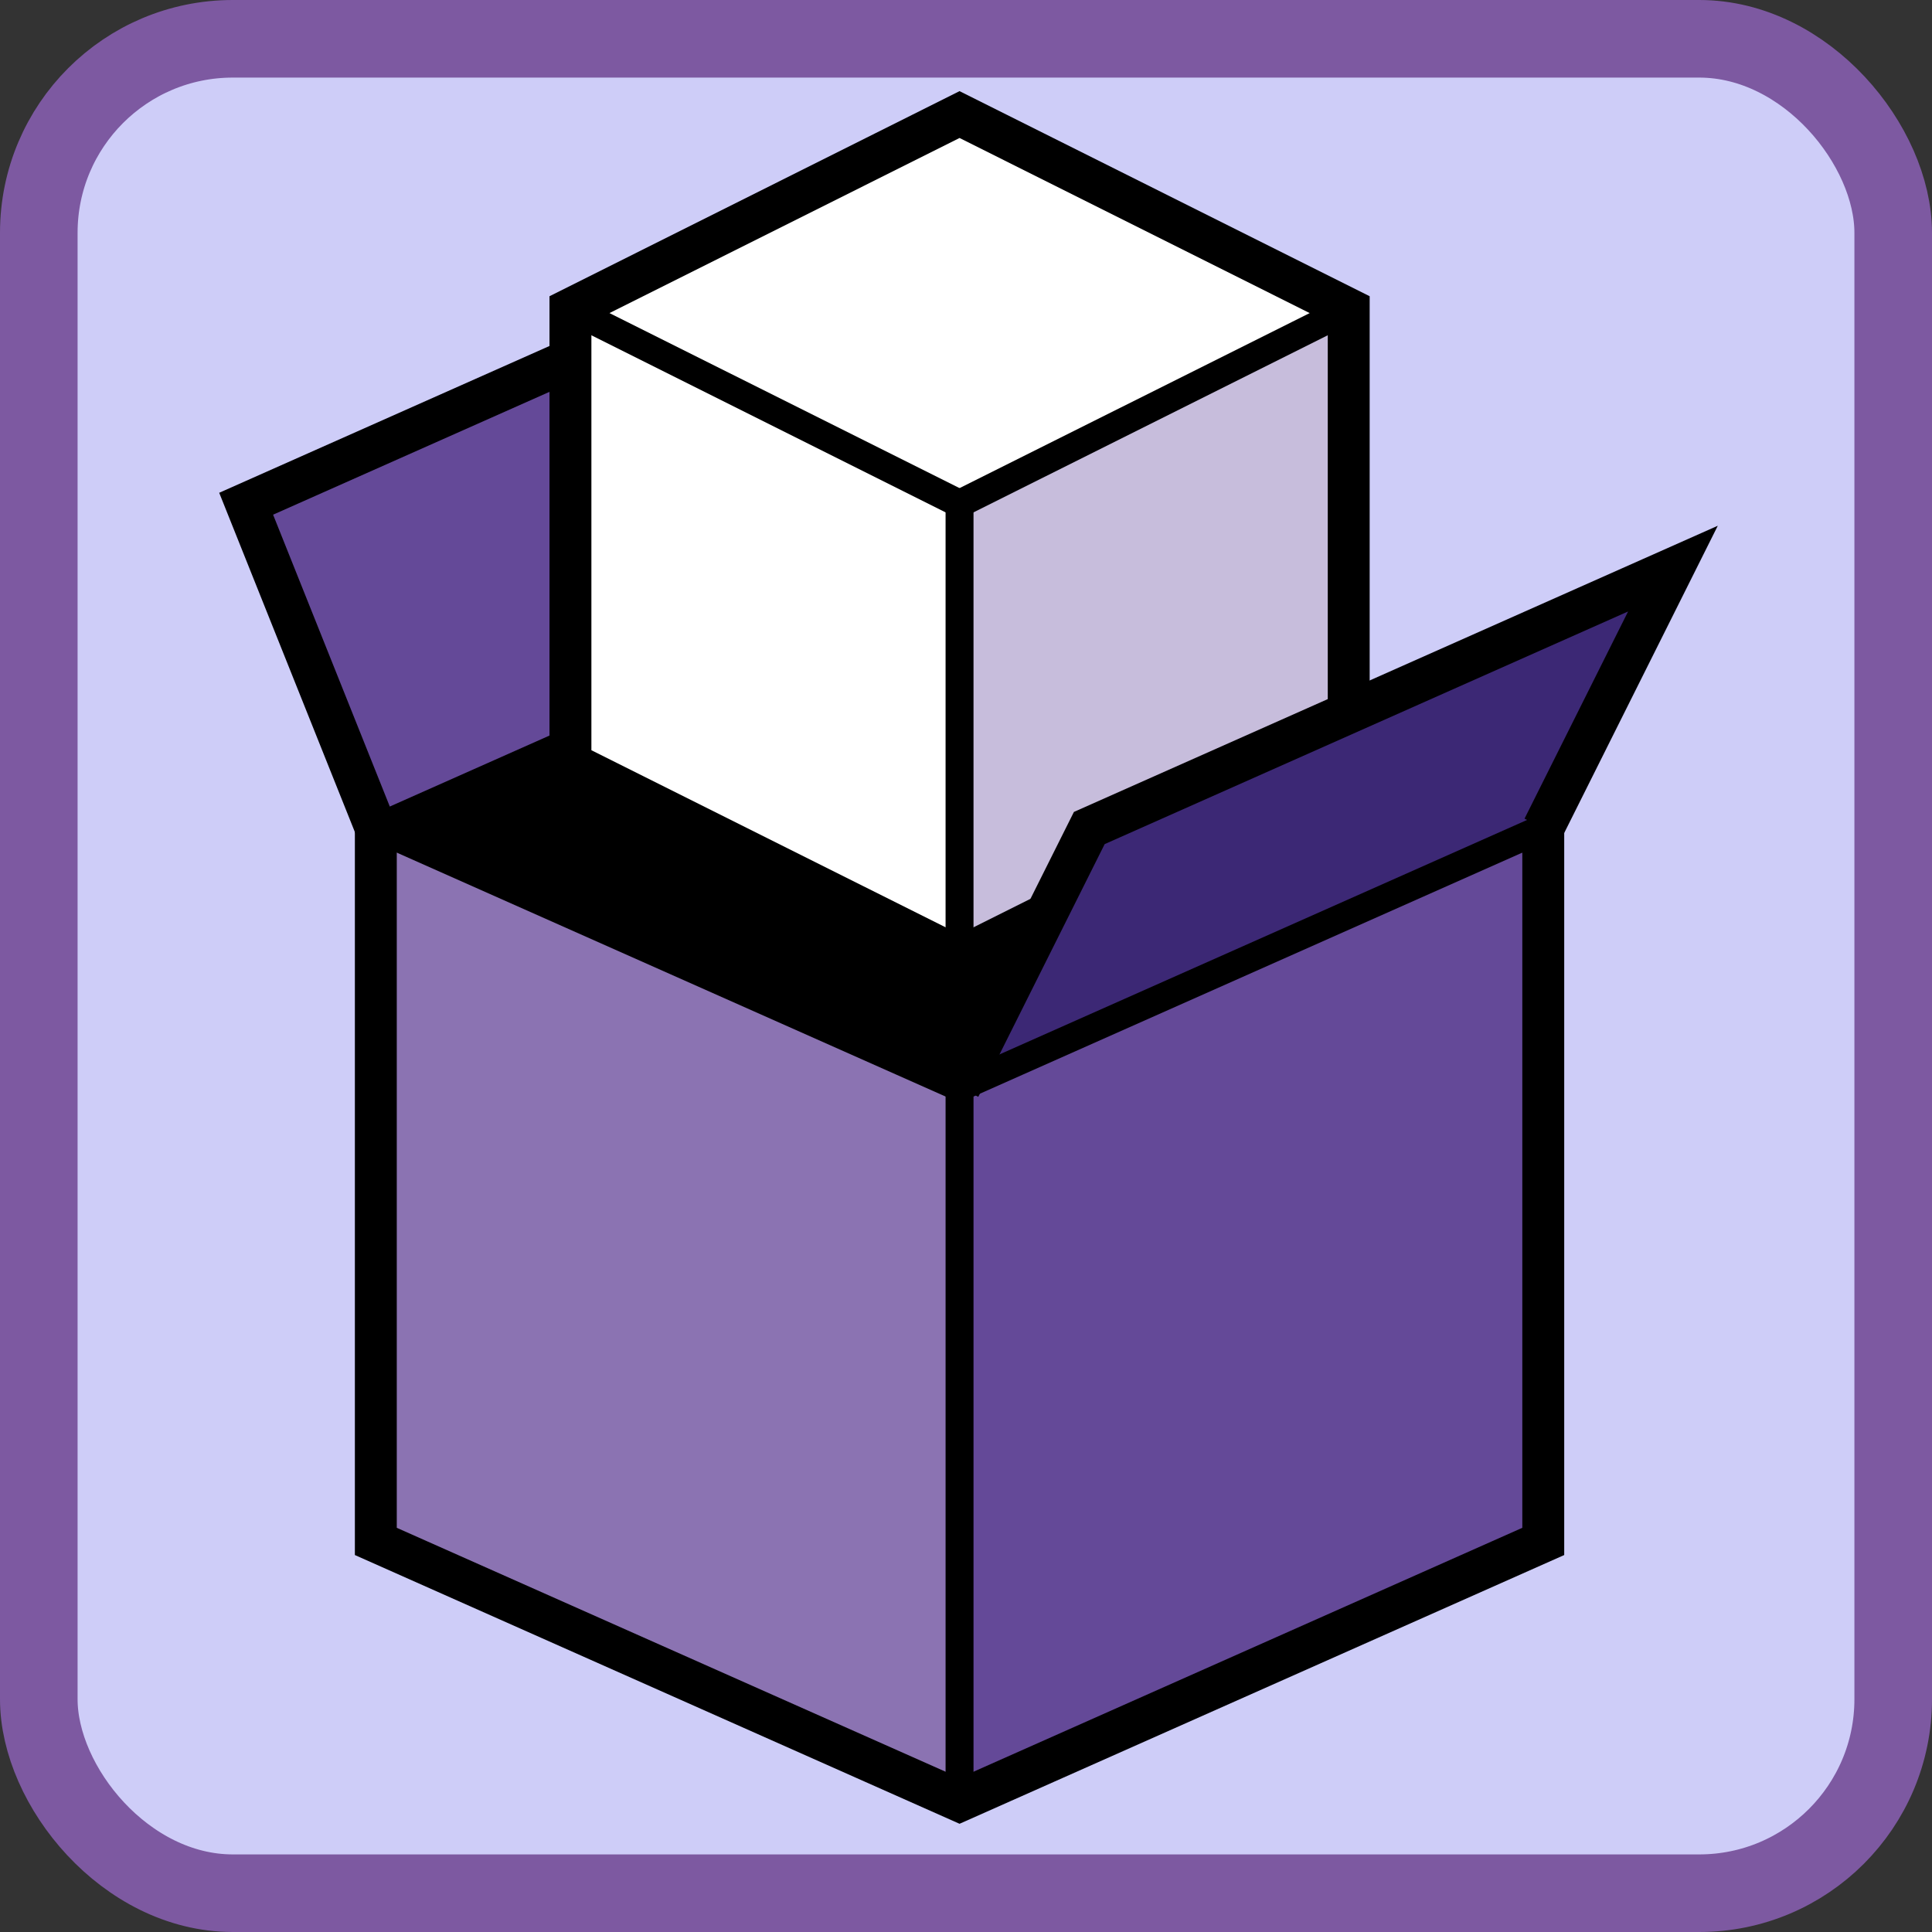
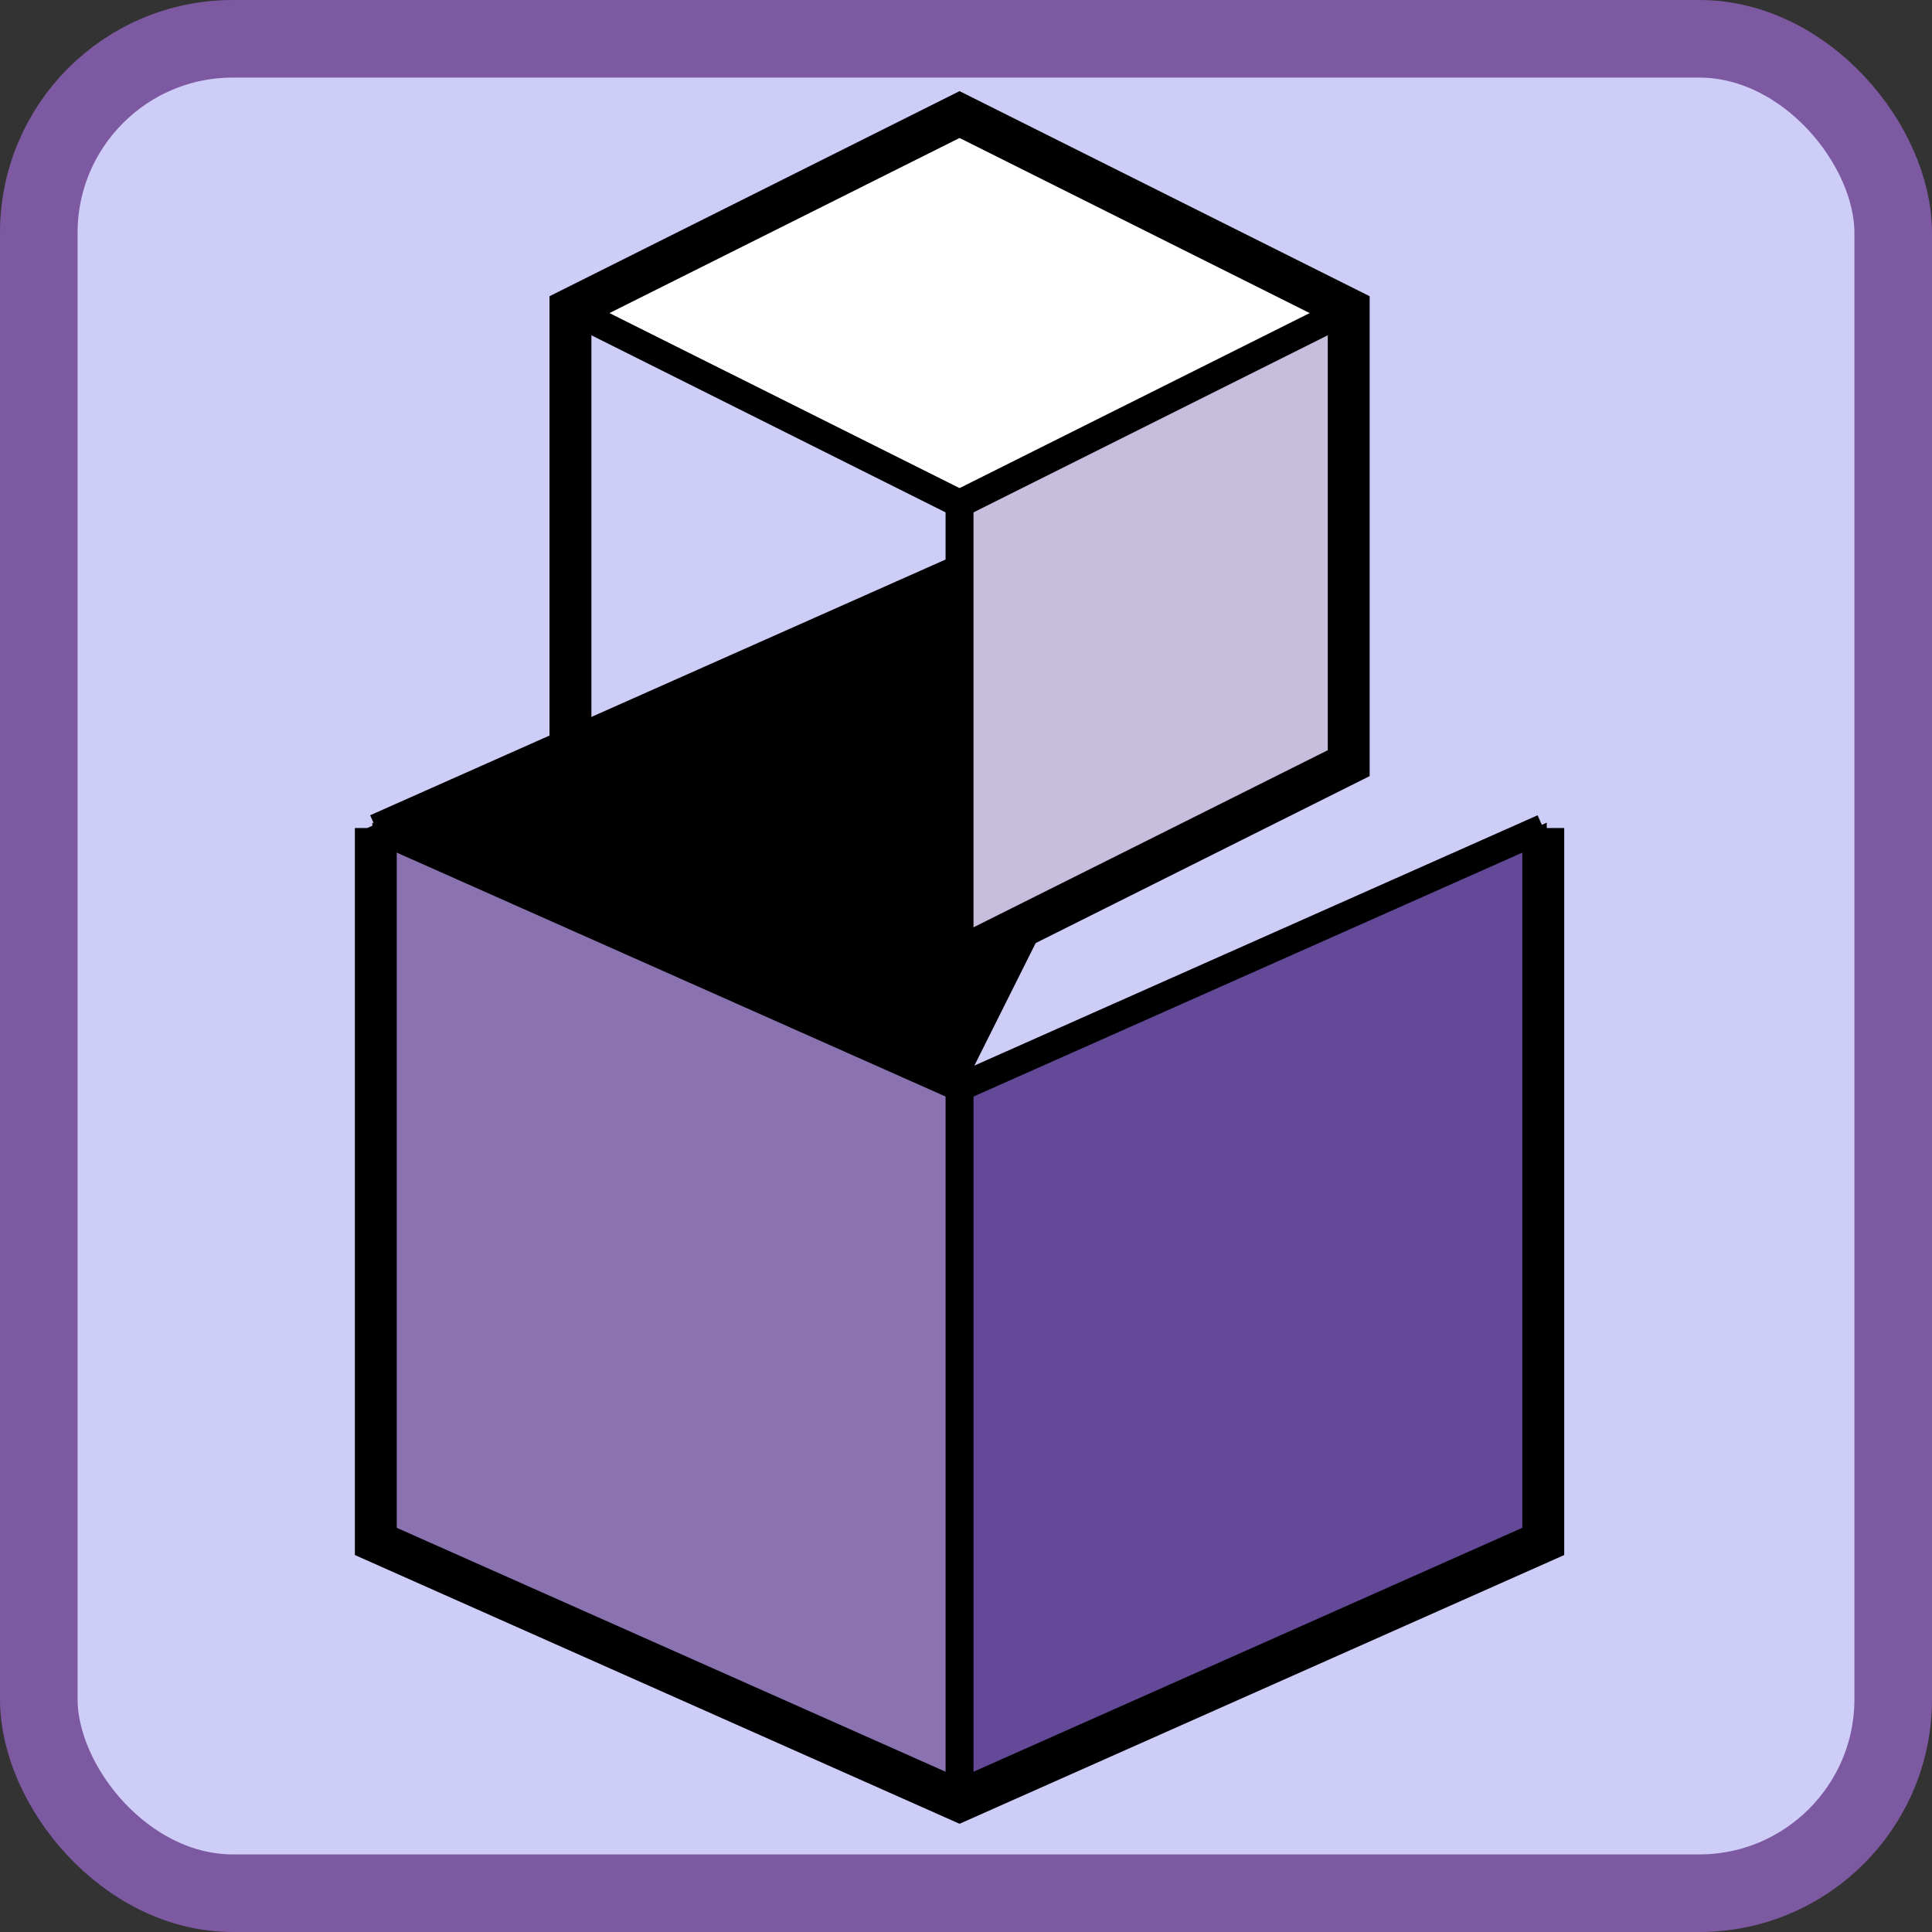
<svg xmlns="http://www.w3.org/2000/svg" viewBox="-17 -0.5 249 249">
  <rect x="-17" y="-0.5" width="249" height="249" fill="#333333" stroke="none" />
  <rect style="fill:#CECDF8;stroke:#7d59a1;stroke-width:10px;" x="-12" y="4.5" width="239" height="239" rx="25" />
  <g transform="scale(0.9) translate(12.5 12.5)">
    <g style="stroke:#000;stroke-miterlimit:10;">
      <polygon style="fill:#8b73b2;" points="106.02 142.67 106.02 244.83 22.43 207.68 22.43 105.52 106.02 142.67" />
      <polygon style="fill:#644998;" points="189.61 105.52 189.61 207.68 106.02 244.83 106.02 142.67 189.61 105.52" />
      <polygon points="157.1 91.07 124.6 105.52 106.02 142.67 22.43 105.52 106.02 68.37 157.1 91.07" />
-       <polygon style="fill:#644998;" points="106.02 68.37 22.43 105.52 3.86 59.08 87.45 21.93 106.02 68.37" />
      <line style="fill:none;stroke-width:4px;" x1="22.43" y1="105.52" x2="106.02" y2="142.67" />
      <line style="fill:none;stroke-width:4px;" x1="106.02" y1="142.67" x2="106.02" y2="244.83" />
      <polyline style="fill:none;stroke-width:6px;" points="189.61 105.52 189.61 207.68 106.02 244.83 22.43 207.68 22.43 105.52" />
      <line style="fill:none;stroke-width:4px;" x1="22.43" y1="105.52" x2="106.02" y2="68.37" />
      <line style="fill:none;stroke-width:4px;" x1="157.1" y1="91.07" x2="106.02" y2="68.37" />
-       <polyline style="fill:none;stroke-width:6px;" points="22.43 105.52 3.86 59.08 87.45 21.93 106.02 68.37" />
-       <polygon style="fill:#fff;" points="106.02 59.08 106.02 124.09 50.3 96.23 50.3 31.22 106.02 59.08" />
      <polygon style="fill:#fff;" points="161.75 31.22 106.02 59.08 50.3 31.22 106.02 3.35 161.75 31.22" />
      <polygon style="fill:#c7bddc;" points="161.75 31.22 161.75 96.23 106.02 124.09 106.02 59.08 161.75 31.22" />
      <polygon style="fill:none;stroke-width:6px;" points="50.3 96.23 106.02 124.09 161.75 96.23 161.75 31.22 106.02 3.35 50.3 31.22 50.3 96.23" />
      <line style="fill:none;stroke-width:4px;" x1="50.3" y1="31.22" x2="106.02" y2="59.08" />
      <line style="fill:none;stroke-width:4px;" x1="106.02" y1="124.09" x2="106.02" y2="59.08" />
      <line style="fill:none;stroke-width:4px;" x1="106.02" y1="59.08" x2="161.75" y2="31.22" />
-       <polygon style="fill:#3c2875;" points="208.18 68.37 189.61 105.52 106.02 142.67 124.6 105.52 208.18 68.37" />
-       <polyline style="fill:none;stroke-width:6px;" points="189.61 105.52 208.18 68.37 124.6 105.52 106.02 142.67" />
      <line style="fill:none;stroke-width:4px;" x1="106.02" y1="142.67" x2="189.61" y2="105.52" />
    </g>
  </g>
</svg>